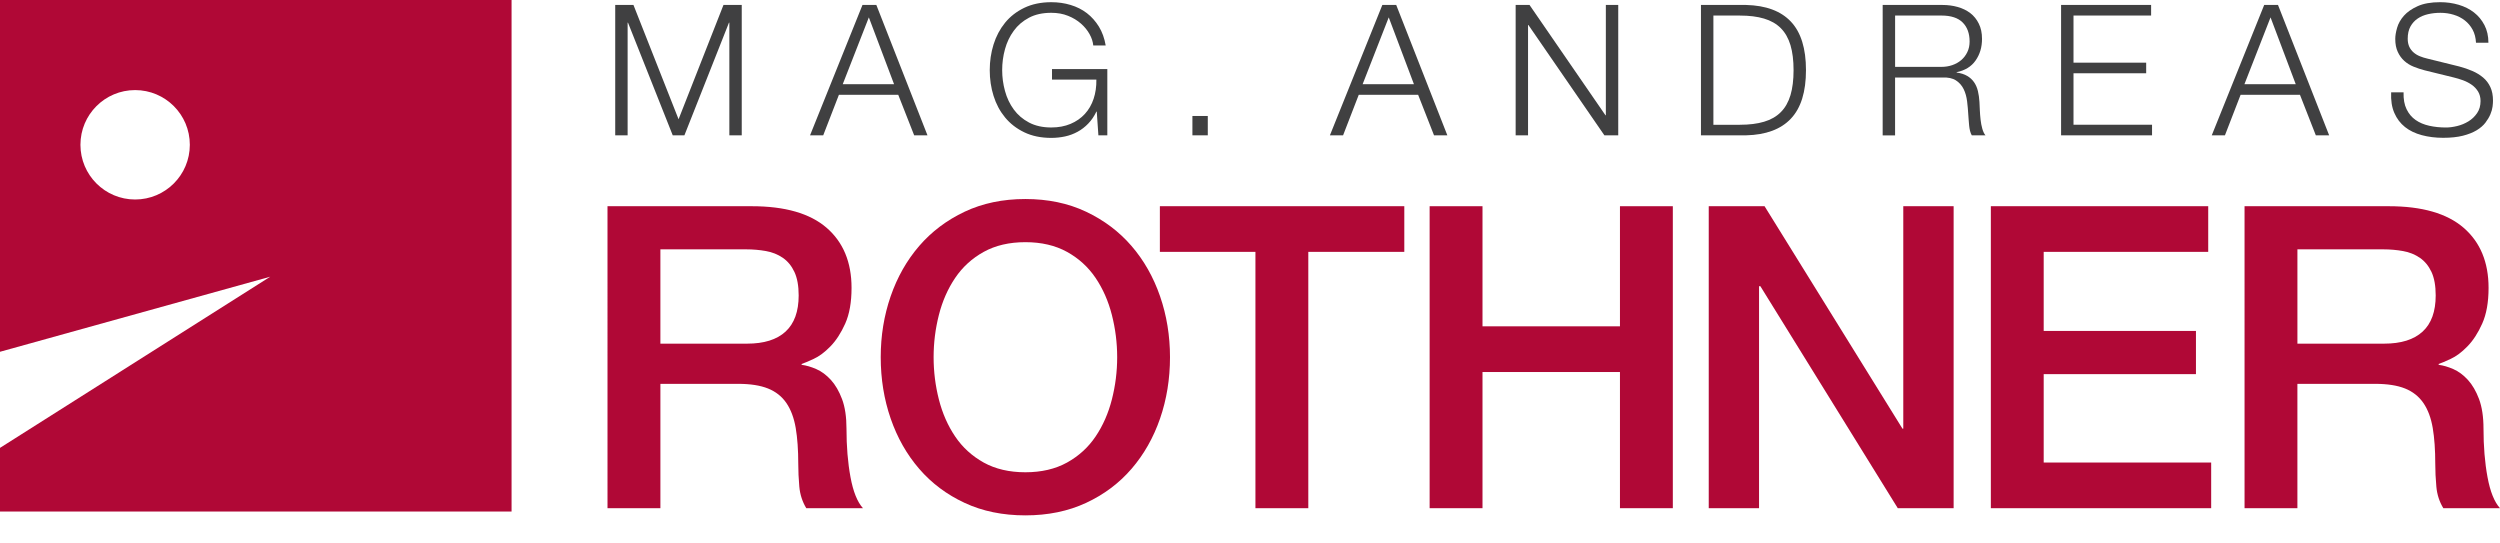
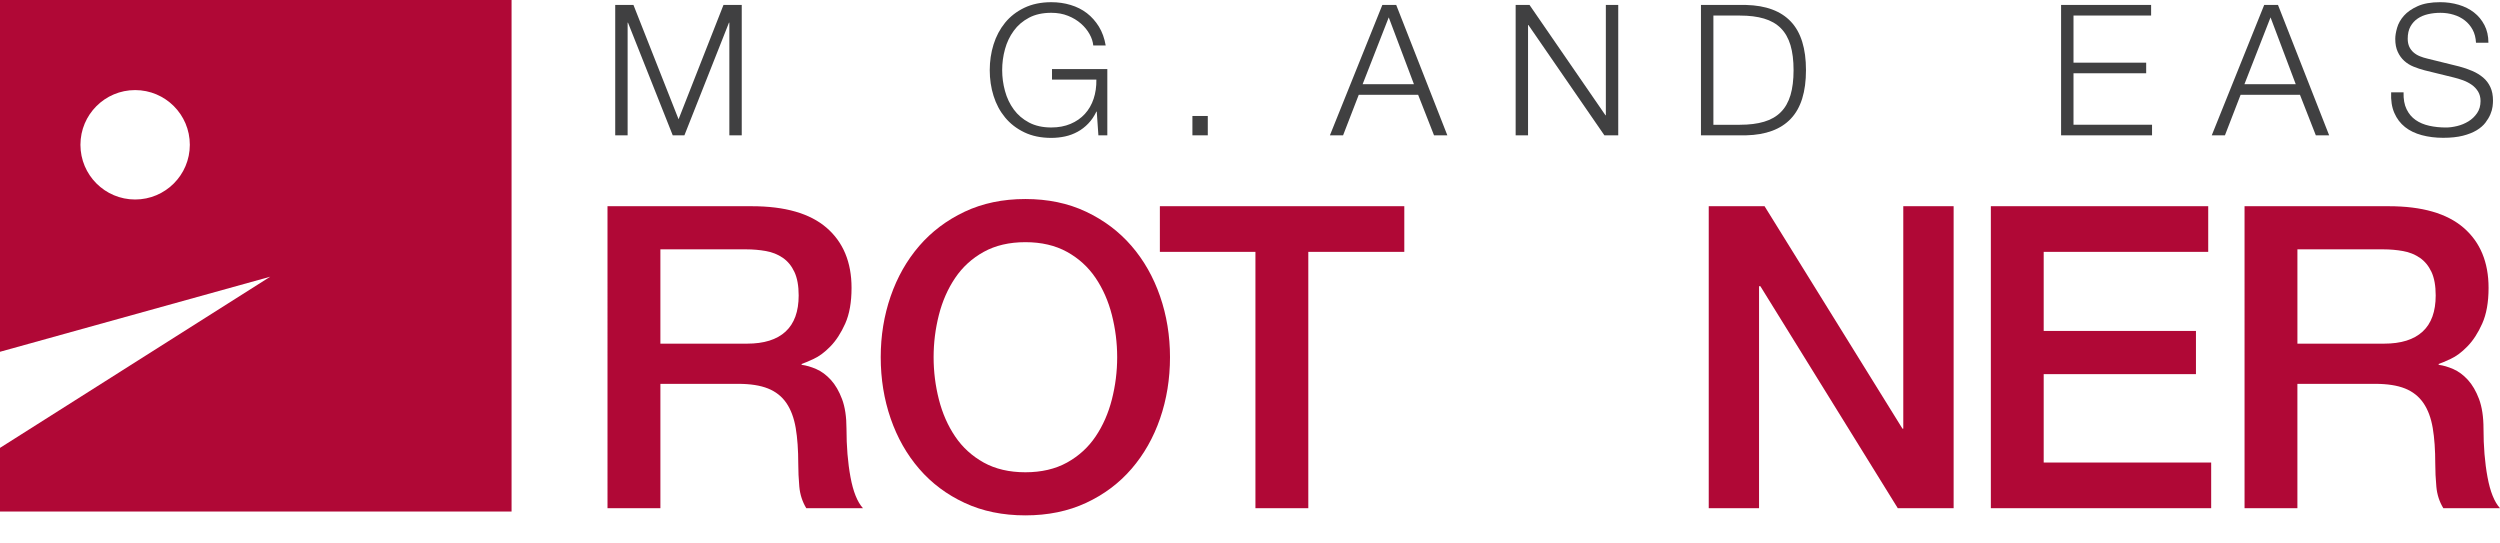
<svg xmlns="http://www.w3.org/2000/svg" version="1.1" id="Layer_1" x="0px" y="0px" width="115px" height="25px" viewBox="0 0 115 25" enable-background="new 0 0 115 25" xml:space="preserve">
  <g>
    <path fill="#B00836" d="M27.946,9.486h6.634c1.53,0,2.678,0.33,3.444,0.992c0.764,0.662,1.147,1.583,1.147,2.763   c0,0.661-0.097,1.209-0.291,1.644c-0.195,0.435-0.422,0.784-0.682,1.05c-0.26,0.267-0.515,0.457-0.769,0.574   c-0.253,0.117-0.438,0.195-0.555,0.234v0.039c0.208,0.026,0.432,0.091,0.672,0.195c0.24,0.104,0.463,0.269,0.671,0.495   c0.208,0.227,0.38,0.523,0.516,0.885c0.137,0.364,0.205,0.817,0.205,1.361c0,0.817,0.061,1.561,0.184,2.228   c0.123,0.668,0.314,1.145,0.574,1.431h-2.607c-0.181-0.298-0.288-0.63-0.321-0.993c-0.032-0.363-0.048-0.714-0.048-1.05   c0-0.635-0.039-1.183-0.117-1.645c-0.078-0.459-0.221-0.843-0.427-1.147c-0.208-0.304-0.491-0.528-0.847-0.671   c-0.357-0.143-0.814-0.214-1.372-0.214h-3.579v5.72h-2.433V9.486z M30.378,15.808h3.988c0.778,0,1.368-0.184,1.769-0.554   c0.402-0.37,0.604-0.924,0.604-1.663c0-0.44-0.065-0.802-0.195-1.08c-0.129-0.278-0.308-0.496-0.535-0.652   c-0.227-0.155-0.487-0.26-0.777-0.311c-0.293-0.052-0.594-0.078-0.905-0.078h-3.949V15.808z" />
    <path fill="#B00836" d="M47.167,9.155c1.038,0,1.968,0.194,2.791,0.583c0.824,0.39,1.521,0.915,2.092,1.576   c0.571,0.662,1.008,1.433,1.313,2.315c0.304,0.882,0.457,1.815,0.457,2.802c0,0.999-0.153,1.938-0.457,2.821   c-0.305,0.882-0.743,1.653-1.313,2.314c-0.571,0.662-1.268,1.184-2.092,1.567c-0.823,0.383-1.753,0.574-2.791,0.574   c-1.038,0-1.969-0.19-2.792-0.574c-0.825-0.383-1.521-0.905-2.092-1.567c-0.571-0.661-1.008-1.432-1.313-2.314   c-0.304-0.882-0.457-1.822-0.457-2.821c0-0.986,0.152-1.919,0.457-2.802c0.305-0.882,0.743-1.653,1.313-2.315   c0.571-0.661,1.267-1.186,2.092-1.576C45.198,9.35,46.129,9.155,47.167,9.155z M47.167,11.14c-0.739,0-1.378,0.149-1.917,0.447   c-0.537,0.297-0.975,0.698-1.312,1.197s-0.587,1.066-0.749,1.702c-0.162,0.636-0.243,1.284-0.243,1.946s0.081,1.31,0.243,1.945   c0.162,0.636,0.412,1.204,0.749,1.702c0.337,0.5,0.775,0.898,1.312,1.198c0.539,0.298,1.178,0.447,1.917,0.447   s1.377-0.149,1.917-0.447c0.537-0.299,0.976-0.697,1.313-1.198c0.337-0.498,0.586-1.065,0.749-1.702   c0.162-0.635,0.244-1.283,0.244-1.945s-0.082-1.31-0.244-1.946c-0.162-0.635-0.412-1.203-0.749-1.702   c-0.337-0.499-0.776-0.899-1.313-1.197C48.544,11.289,47.906,11.14,47.167,11.14z" />
    <path fill="#B00836" d="M53.353,9.486h11.245v2.101h-4.416v11.79h-2.432v-11.79h-4.396V9.486z" />
-     <path fill="#B00836" d="M65.763,9.486h2.432v5.525h6.323V9.486h2.432v13.891h-2.432v-6.264h-6.323v6.264h-2.432V9.486z" />
    <path fill="#B00836" d="M78.603,9.486h2.567l6.343,10.232h0.038V9.486h2.316v13.891h-2.569l-6.322-10.213h-0.06v10.213h-2.314   V9.486z" />
    <path fill="#B00836" d="M91.579,9.486h9.999v2.101h-7.568v3.637h7.004v1.985h-7.004v4.066h7.704v2.101H91.579V9.486z" />
    <path fill="#B00836" d="M103.25,9.486h6.634c1.529,0,2.677,0.33,3.443,0.992c0.764,0.662,1.147,1.583,1.147,2.763   c0,0.661-0.097,1.209-0.292,1.644c-0.194,0.435-0.421,0.784-0.682,1.05c-0.259,0.267-0.515,0.457-0.768,0.574   c-0.252,0.117-0.438,0.195-0.554,0.234v0.039c0.207,0.026,0.431,0.091,0.671,0.195c0.239,0.104,0.464,0.269,0.671,0.495   c0.208,0.227,0.38,0.523,0.516,0.885c0.135,0.364,0.205,0.817,0.205,1.361c0,0.817,0.061,1.561,0.184,2.228   c0.123,0.668,0.315,1.145,0.574,1.431h-2.606c-0.182-0.298-0.289-0.63-0.321-0.993c-0.033-0.363-0.05-0.714-0.05-1.05   c0-0.635-0.038-1.183-0.116-1.645c-0.078-0.459-0.22-0.843-0.427-1.147c-0.209-0.304-0.491-0.528-0.846-0.671   c-0.357-0.143-0.815-0.214-1.373-0.214h-3.58v5.72h-2.431V9.486z M105.681,15.808h3.988c0.779,0,1.369-0.184,1.771-0.554   s0.602-0.924,0.602-1.663c0-0.44-0.064-0.802-0.193-1.08c-0.13-0.278-0.309-0.496-0.535-0.652c-0.226-0.155-0.487-0.26-0.778-0.311   c-0.293-0.052-0.594-0.078-0.904-0.078h-3.951V15.808z" />
  </g>
  <g>
    <path fill="#404041" d="M29.139,0.228l2.075,5.258l2.066-5.258h0.84v5.997h-0.57V1.042h-0.017l-2.05,5.183h-0.537l-2.058-5.183   h-0.017v5.183H28.3V0.228H29.139z" />
-     <path fill="#404041" d="M40.312,0.228l2.352,5.997h-0.612L41.319,4.36H38.59l-0.722,1.865h-0.606l2.412-5.997H40.312z    M41.127,3.873l-1.16-3.074l-1.201,3.074H41.127z" />
    <path fill="#404041" d="M50.526,6.225l-0.075-1.091h-0.017c-0.101,0.213-0.226,0.397-0.374,0.55   c-0.148,0.154-0.312,0.281-0.492,0.378c-0.18,0.098-0.37,0.17-0.575,0.214c-0.205,0.044-0.417,0.067-0.635,0.067   c-0.47,0-0.882-0.085-1.239-0.256c-0.356-0.171-0.651-0.399-0.886-0.685c-0.235-0.285-0.412-0.616-0.529-0.991   c-0.118-0.375-0.176-0.77-0.176-1.184c0-0.415,0.059-0.809,0.176-1.184c0.118-0.376,0.294-0.708,0.529-0.997   c0.235-0.288,0.53-0.517,0.886-0.688c0.356-0.17,0.769-0.257,1.239-0.257c0.314,0,0.61,0.042,0.89,0.127   c0.28,0.084,0.53,0.209,0.749,0.377c0.218,0.168,0.402,0.376,0.554,0.622c0.151,0.247,0.255,0.535,0.311,0.865H50.29   c-0.016-0.173-0.073-0.349-0.172-0.525c-0.099-0.177-0.229-0.337-0.395-0.482c-0.166-0.146-0.363-0.266-0.592-0.357   c-0.23-0.093-0.487-0.139-0.773-0.139c-0.398,0-0.739,0.075-1.024,0.226c-0.286,0.151-0.52,0.351-0.701,0.601   c-0.182,0.248-0.317,0.53-0.403,0.844c-0.087,0.313-0.13,0.635-0.13,0.966c0,0.324,0.043,0.645,0.13,0.961   c0.086,0.316,0.221,0.6,0.403,0.849c0.182,0.249,0.415,0.449,0.701,0.6c0.286,0.151,0.626,0.228,1.024,0.228   c0.331,0,0.626-0.055,0.886-0.165s0.48-0.261,0.659-0.457c0.18-0.196,0.314-0.429,0.403-0.697c0.09-0.269,0.132-0.563,0.127-0.882   h-2.041V3.176h2.545v3.049H50.526z" />
    <path fill="#404041" d="M54.851,5.335h0.707v0.89h-0.707V5.335z" />
    <path fill="#404041" d="M64.226,0.228l2.352,5.997h-0.613L65.234,4.36h-2.731l-0.721,1.865h-0.606l2.412-5.997H64.226z    M65.041,3.873l-1.159-3.074l-1.201,3.074H65.041z" />
    <path fill="#404041" d="M70.358,0.228l3.493,5.074h0.018V0.228h0.57v5.997h-0.637l-3.495-5.074H70.29v5.074h-0.57V0.228H70.358z" />
    <path fill="#404041" d="M80.32,0.228c0.912,0.023,1.601,0.278,2.062,0.768c0.463,0.491,0.693,1.233,0.693,2.231   c0,0.997-0.23,1.74-0.693,2.23c-0.46,0.49-1.149,0.747-2.062,0.768h-2.076V0.228H80.32z M80.034,5.739   c0.432,0,0.803-0.046,1.113-0.139c0.311-0.092,0.567-0.238,0.769-0.441c0.202-0.2,0.349-0.461,0.446-0.781   c0.095-0.319,0.142-0.702,0.142-1.15s-0.047-0.832-0.142-1.151c-0.097-0.319-0.244-0.58-0.446-0.782   c-0.202-0.201-0.458-0.348-0.769-0.44c-0.311-0.093-0.682-0.139-1.113-0.139h-1.218v5.024H80.034z" />
-     <path fill="#404041" d="M89.35,0.228c0.246,0,0.48,0.03,0.701,0.092c0.222,0.062,0.414,0.156,0.58,0.281   c0.166,0.127,0.297,0.289,0.395,0.489c0.099,0.198,0.147,0.432,0.147,0.7c0,0.381-0.098,0.711-0.295,0.992   c-0.194,0.28-0.487,0.459-0.873,0.538v0.017c0.196,0.027,0.358,0.079,0.487,0.156c0.128,0.074,0.234,0.172,0.315,0.289   c0.082,0.118,0.14,0.253,0.177,0.407c0.037,0.154,0.06,0.321,0.071,0.5c0.005,0.101,0.011,0.225,0.017,0.37   c0.006,0.146,0.018,0.293,0.034,0.44c0.017,0.148,0.042,0.289,0.08,0.421c0.037,0.13,0.085,0.233,0.147,0.306h-0.63   c-0.034-0.056-0.06-0.125-0.081-0.205c-0.02-0.082-0.034-0.165-0.042-0.252c-0.007-0.087-0.015-0.172-0.021-0.256   c-0.005-0.084-0.011-0.156-0.016-0.218c-0.012-0.212-0.03-0.424-0.056-0.634c-0.026-0.21-0.078-0.398-0.159-0.563   c-0.082-0.166-0.199-0.299-0.353-0.399c-0.155-0.101-0.366-0.146-0.635-0.134h-2.166v2.662h-0.571V0.228H89.35z M89.308,3.076   c0.174,0,0.34-0.026,0.496-0.08c0.156-0.053,0.294-0.131,0.412-0.231c0.117-0.1,0.211-0.222,0.28-0.366   c0.071-0.142,0.106-0.306,0.106-0.491c0-0.369-0.107-0.661-0.319-0.873c-0.213-0.213-0.537-0.32-0.975-0.32h-2.133v2.361H89.308z" />
    <path fill="#404041" d="M98.951,0.228v0.487h-3.57v2.168h3.343V3.37h-3.343v2.369h3.613v0.486H94.81V0.228H98.951z" />
    <path fill="#404041" d="M104.788,0.228l2.353,5.997h-0.613l-0.73-1.865h-2.73l-0.721,1.865h-0.606l2.412-5.997H104.788z    M105.604,3.873l-1.159-3.074l-1.201,3.074H105.604z" />
    <path fill="#404041" d="M110.703,5.025c0.101,0.208,0.239,0.372,0.416,0.495c0.177,0.124,0.385,0.211,0.626,0.265   s0.499,0.08,0.772,0.08c0.158,0,0.327-0.023,0.514-0.068c0.184-0.044,0.355-0.116,0.515-0.213c0.161-0.098,0.293-0.224,0.399-0.379   c0.106-0.153,0.16-0.34,0.16-0.558c0-0.168-0.039-0.313-0.113-0.437c-0.077-0.123-0.174-0.227-0.294-0.311   c-0.121-0.084-0.253-0.153-0.4-0.207c-0.145-0.052-0.288-0.096-0.427-0.129l-1.336-0.328c-0.174-0.045-0.343-0.101-0.508-0.168   c-0.165-0.066-0.311-0.157-0.433-0.269c-0.123-0.112-0.223-0.249-0.297-0.412c-0.076-0.163-0.115-0.361-0.115-0.597   c0-0.145,0.028-0.315,0.085-0.512c0.055-0.195,0.161-0.381,0.313-0.554c0.155-0.174,0.366-0.32,0.635-0.441   c0.269-0.121,0.613-0.182,1.033-0.182c0.297,0,0.58,0.04,0.849,0.119c0.269,0.079,0.504,0.196,0.706,0.353s0.361,0.351,0.482,0.583   c0.121,0.233,0.182,0.502,0.182,0.811h-0.571c-0.012-0.229-0.063-0.43-0.155-0.6c-0.093-0.171-0.214-0.314-0.362-0.429   c-0.147-0.115-0.319-0.202-0.512-0.26c-0.192-0.059-0.395-0.088-0.608-0.088c-0.197,0-0.384,0.02-0.567,0.062   c-0.183,0.042-0.341,0.108-0.479,0.202c-0.137,0.092-0.248,0.214-0.332,0.365c-0.084,0.152-0.126,0.339-0.126,0.563   c0,0.14,0.024,0.262,0.071,0.366c0.048,0.103,0.113,0.19,0.198,0.264c0.083,0.073,0.181,0.132,0.29,0.176   c0.109,0.044,0.225,0.081,0.349,0.109l1.461,0.361c0.213,0.056,0.413,0.125,0.601,0.206c0.188,0.08,0.352,0.182,0.496,0.301   c0.144,0.12,0.255,0.269,0.336,0.442s0.121,0.384,0.121,0.629c0,0.067-0.006,0.158-0.02,0.269   c-0.015,0.112-0.047,0.231-0.101,0.356c-0.053,0.126-0.13,0.254-0.227,0.382c-0.098,0.129-0.232,0.245-0.402,0.349   c-0.172,0.103-0.382,0.188-0.635,0.252c-0.252,0.064-0.555,0.096-0.907,0.096c-0.354,0-0.68-0.041-0.983-0.122   c-0.302-0.081-0.561-0.205-0.772-0.373c-0.212-0.169-0.377-0.384-0.491-0.648c-0.115-0.263-0.164-0.579-0.147-0.949h0.571   C110.555,4.56,110.601,4.818,110.703,5.025z" />
  </g>
  <path fill="#B00836" d="M0,0v16.182l12.432-3.454L0,20.602v2.93h23.532V0H0z M6.216,9.177C4.827,9.177,3.7,8.05,3.7,6.66  c0-1.39,1.127-2.516,2.516-2.516c1.39,0,2.516,1.126,2.516,2.516C8.732,8.05,7.606,9.177,6.216,9.177z" />
</svg>